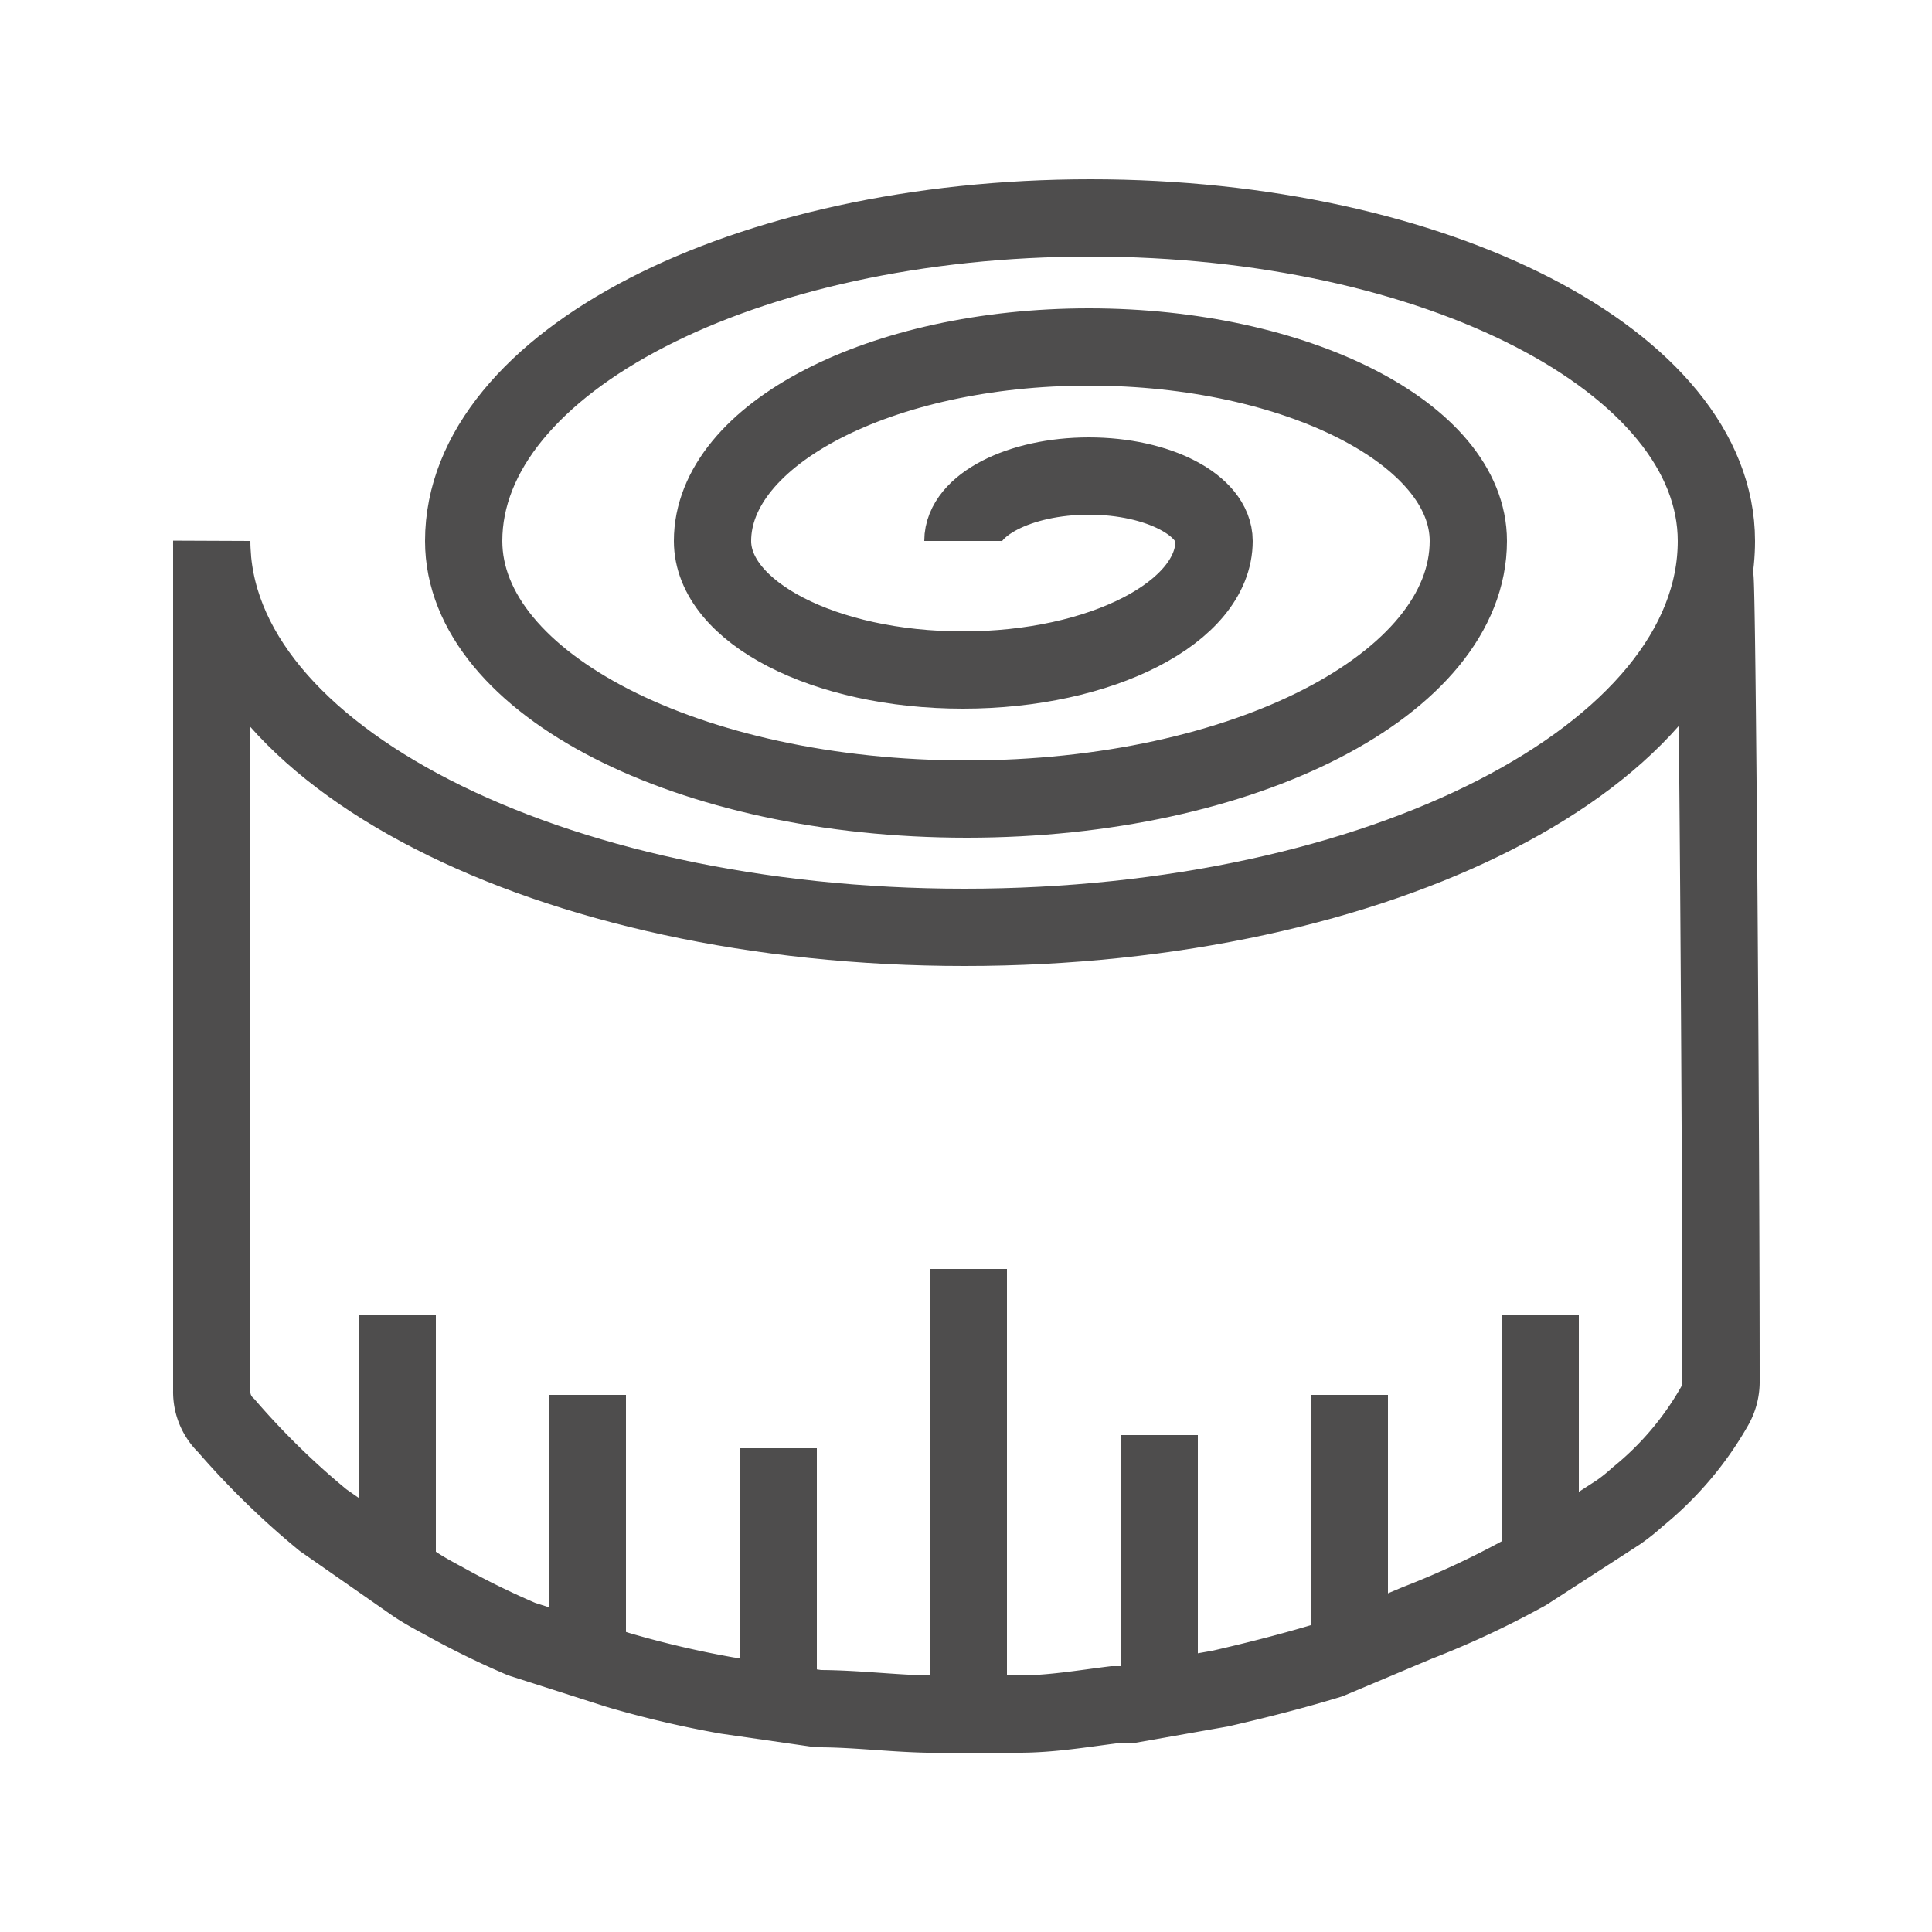
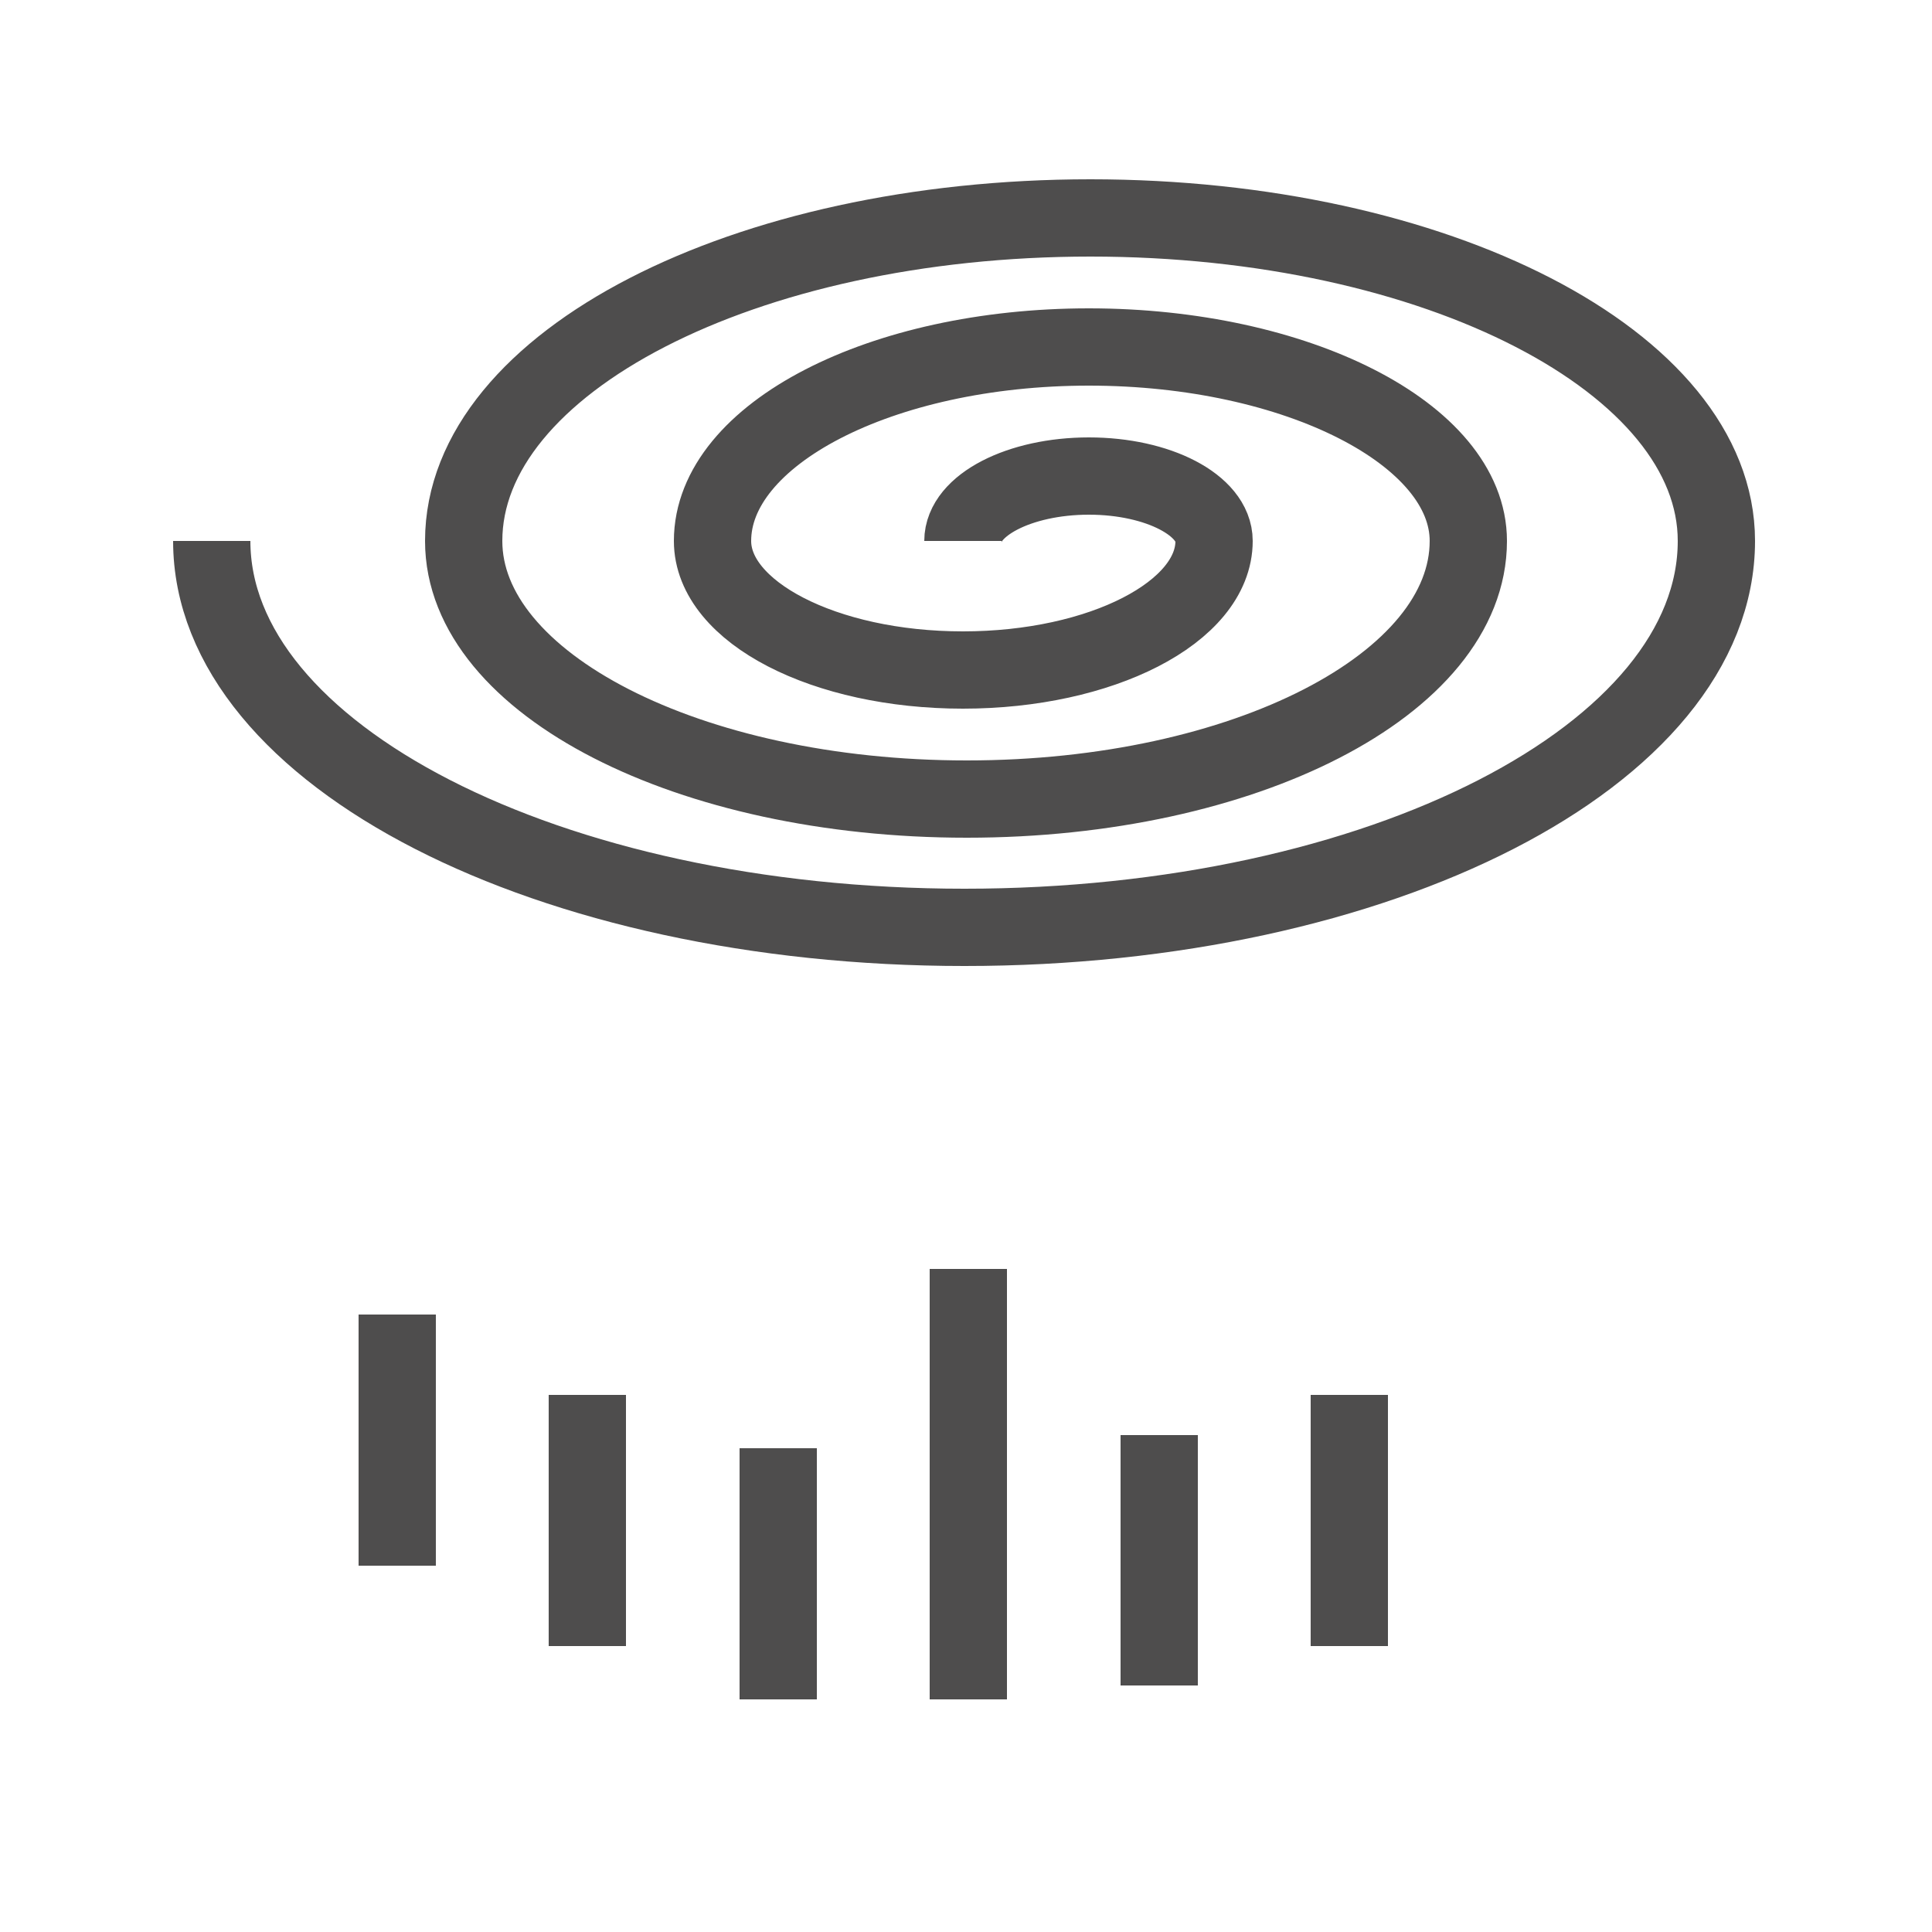
<svg xmlns="http://www.w3.org/2000/svg" id="Layer_1" data-name="Layer 1" viewBox="0 0 25 25">
  <defs>
    <style>.cls-1{fill:none;stroke:#4e4d4d;stroke-miterlimit:10;}</style>
  </defs>
-   <path class="cls-1" d="M2.92,8.22A4,4,0,0,1,2.74,7V18a.6.6,0,0,0,.19.45,10.26,10.26,0,0,0,1.25,1.22l1.19.83c.12.08.25.15.38.22a10.74,10.74,0,0,0,1,.49L8,21.61a13.14,13.14,0,0,0,1.41.33l1.18.17c.47,0,.94.06,1.41.07l1.19,0c.41,0,.82-.07,1.22-.12l.19,0,1.19-.21c.48-.11.95-.23,1.41-.37L18.34,21a11.52,11.52,0,0,0,1.41-.66l1.19-.77a2.43,2.43,0,0,0,.25-.2,4.14,4.14,0,0,0,1-1.18h0a.64.64,0,0,0,.08-.3c0-3.16-.05-10.39-.08-10.42" />
  <line class="cls-1" x1="5.14" y1="17.01" x2="5.14" y2="20.26" />
  <line class="cls-1" x1="7.6" y1="18.05" x2="7.6" y2="21.3" />
  <line class="cls-1" x1="10.07" y1="18.74" x2="10.07" y2="21.99" />
  <line class="cls-1" x1="12.53" y1="16.42" x2="12.53" y2="21.99" />
  <line class="cls-1" x1="15" y1="18.57" x2="15" y2="21.81" />
  <line class="cls-1" x1="17.46" y1="18.05" x2="17.46" y2="21.3" />
-   <line class="cls-1" x1="19.93" y1="17.01" x2="19.93" y2="20.26" />
  <path class="cls-1" d="M12.46,7c0-.46.73-.84,1.63-.84s1.62.38,1.62.84c0,.92-1.46,1.67-3.25,1.67S9.22,7.92,9.22,7c0-1.38,2.18-2.51,4.87-2.51S19,5.62,19,7c0,1.85-2.9,3.34-6.49,3.34S6,8.85,6,7c0-2.31,3.63-4.18,8.11-4.18s8.1,1.87,8.1,4.18c0,2.77-4.36,5-9.73,5S2.74,9.77,2.74,7" />
</svg>